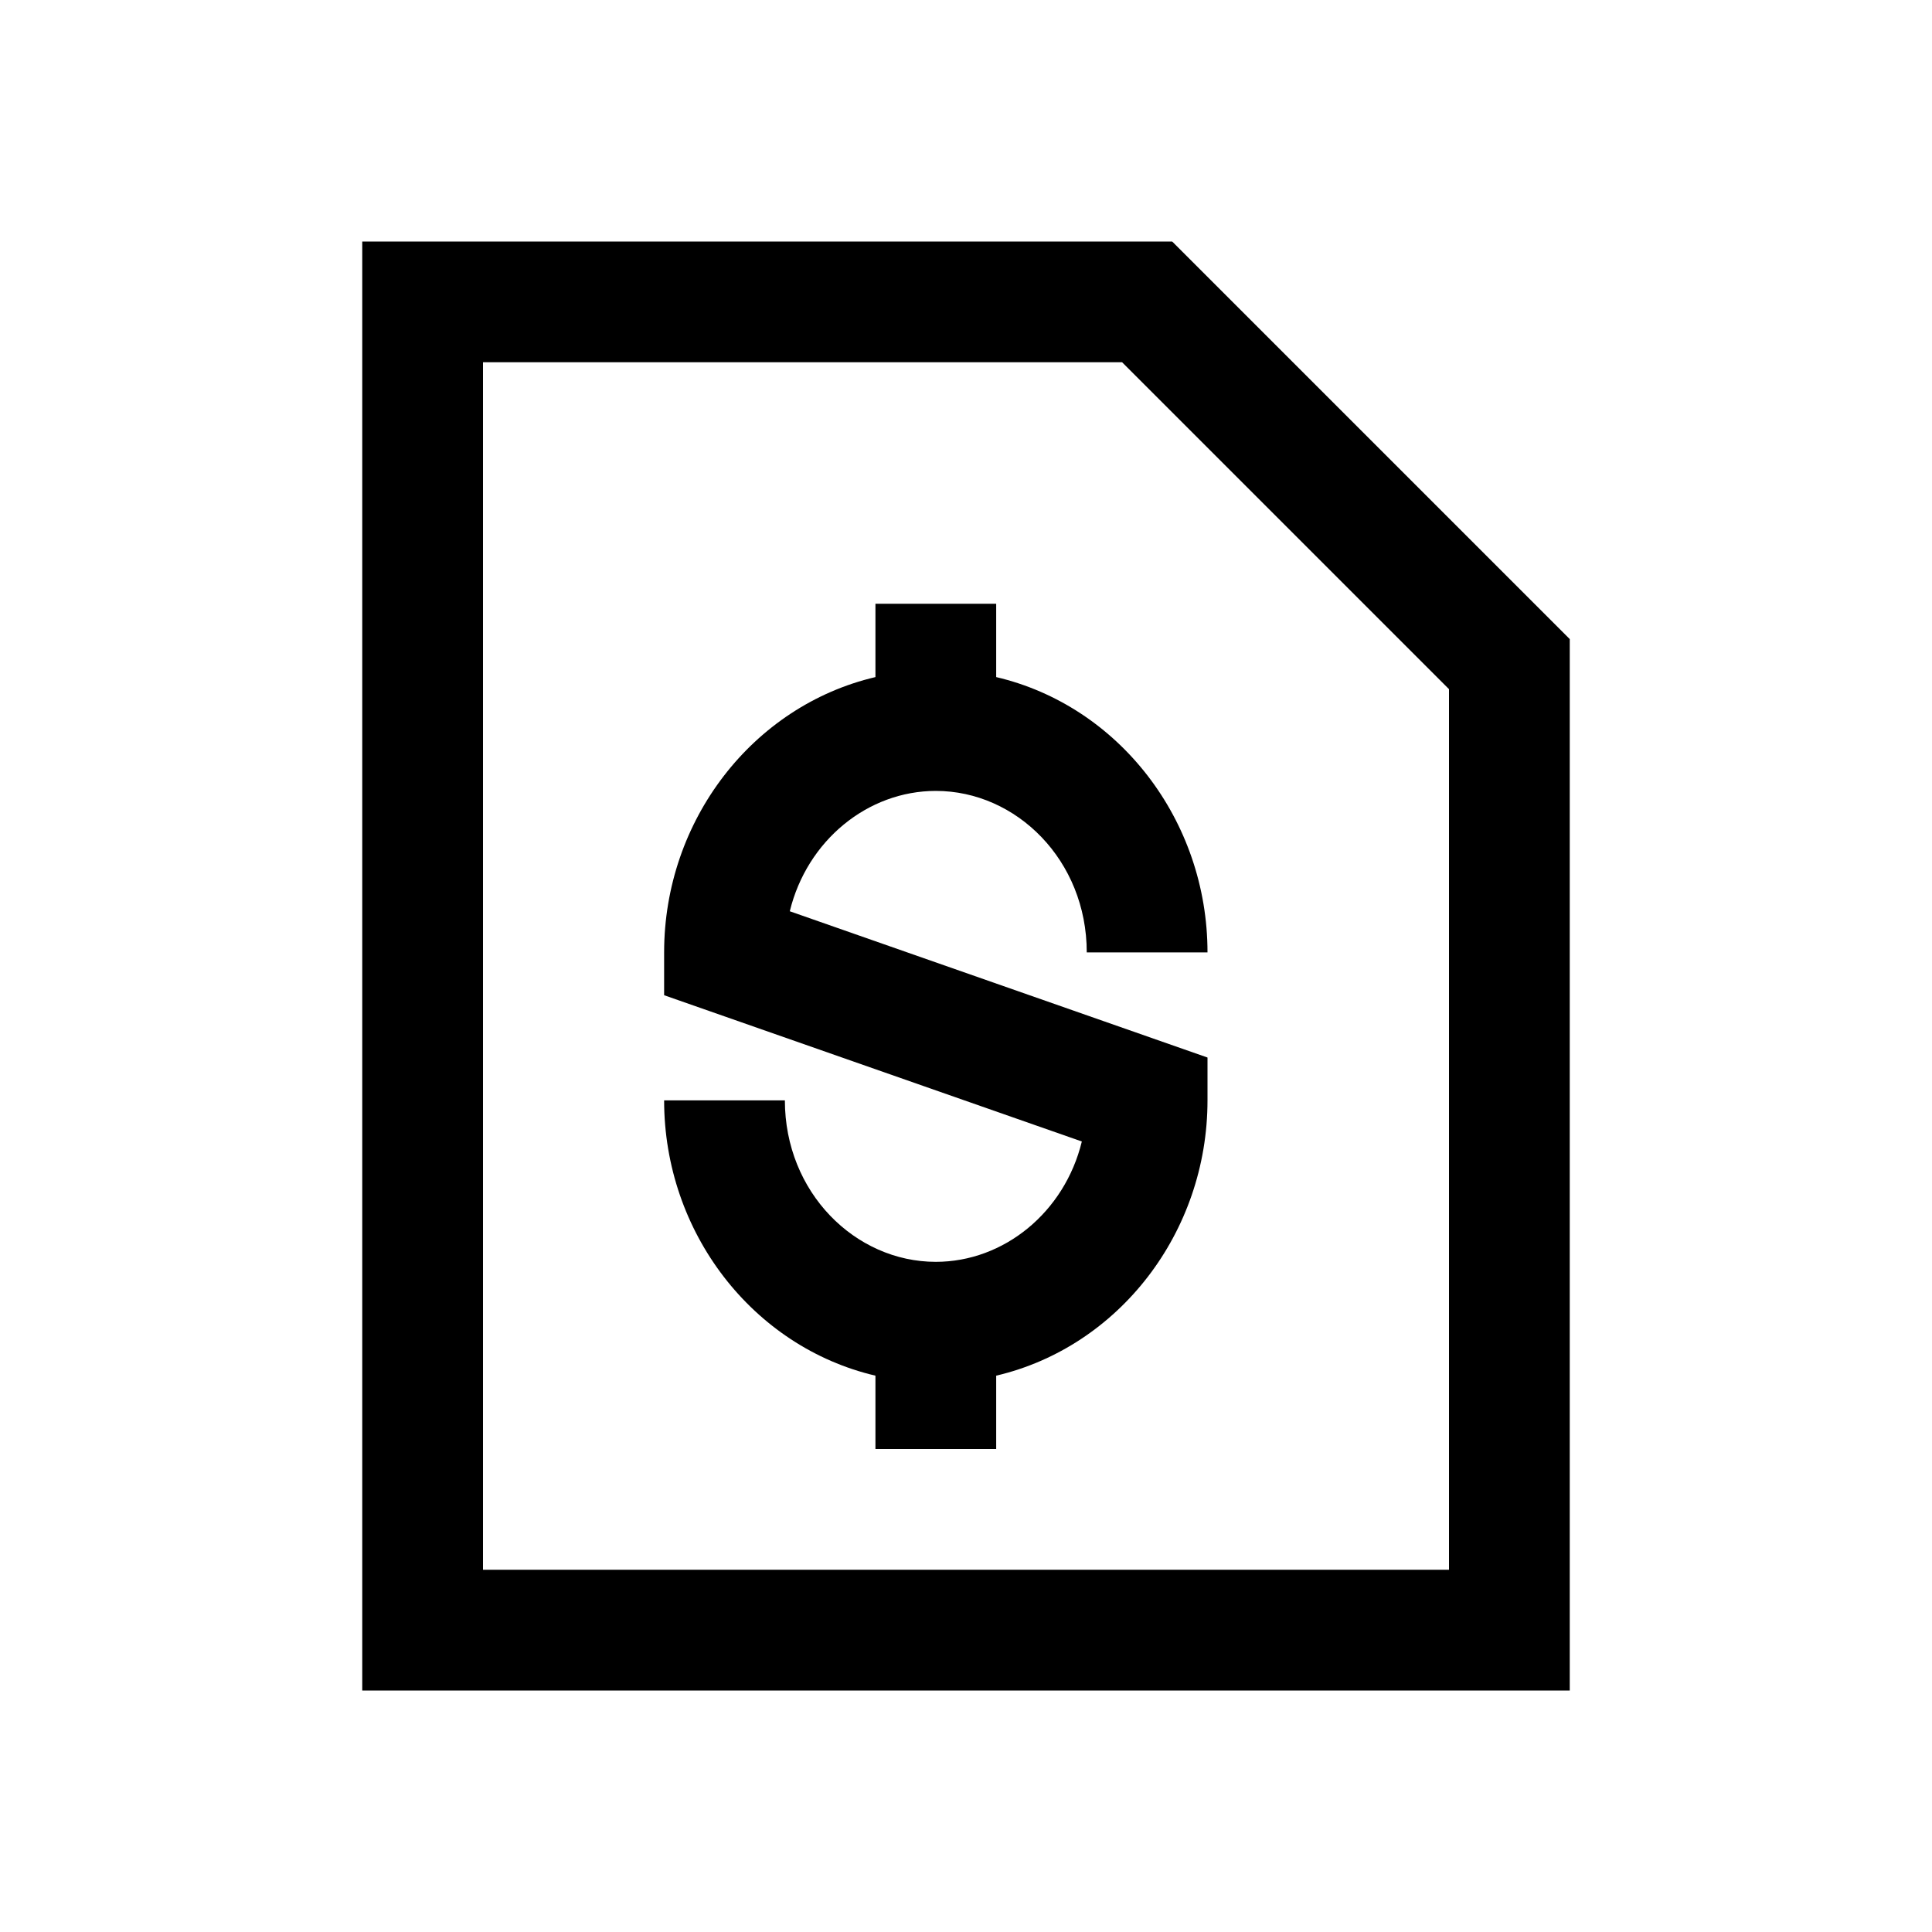
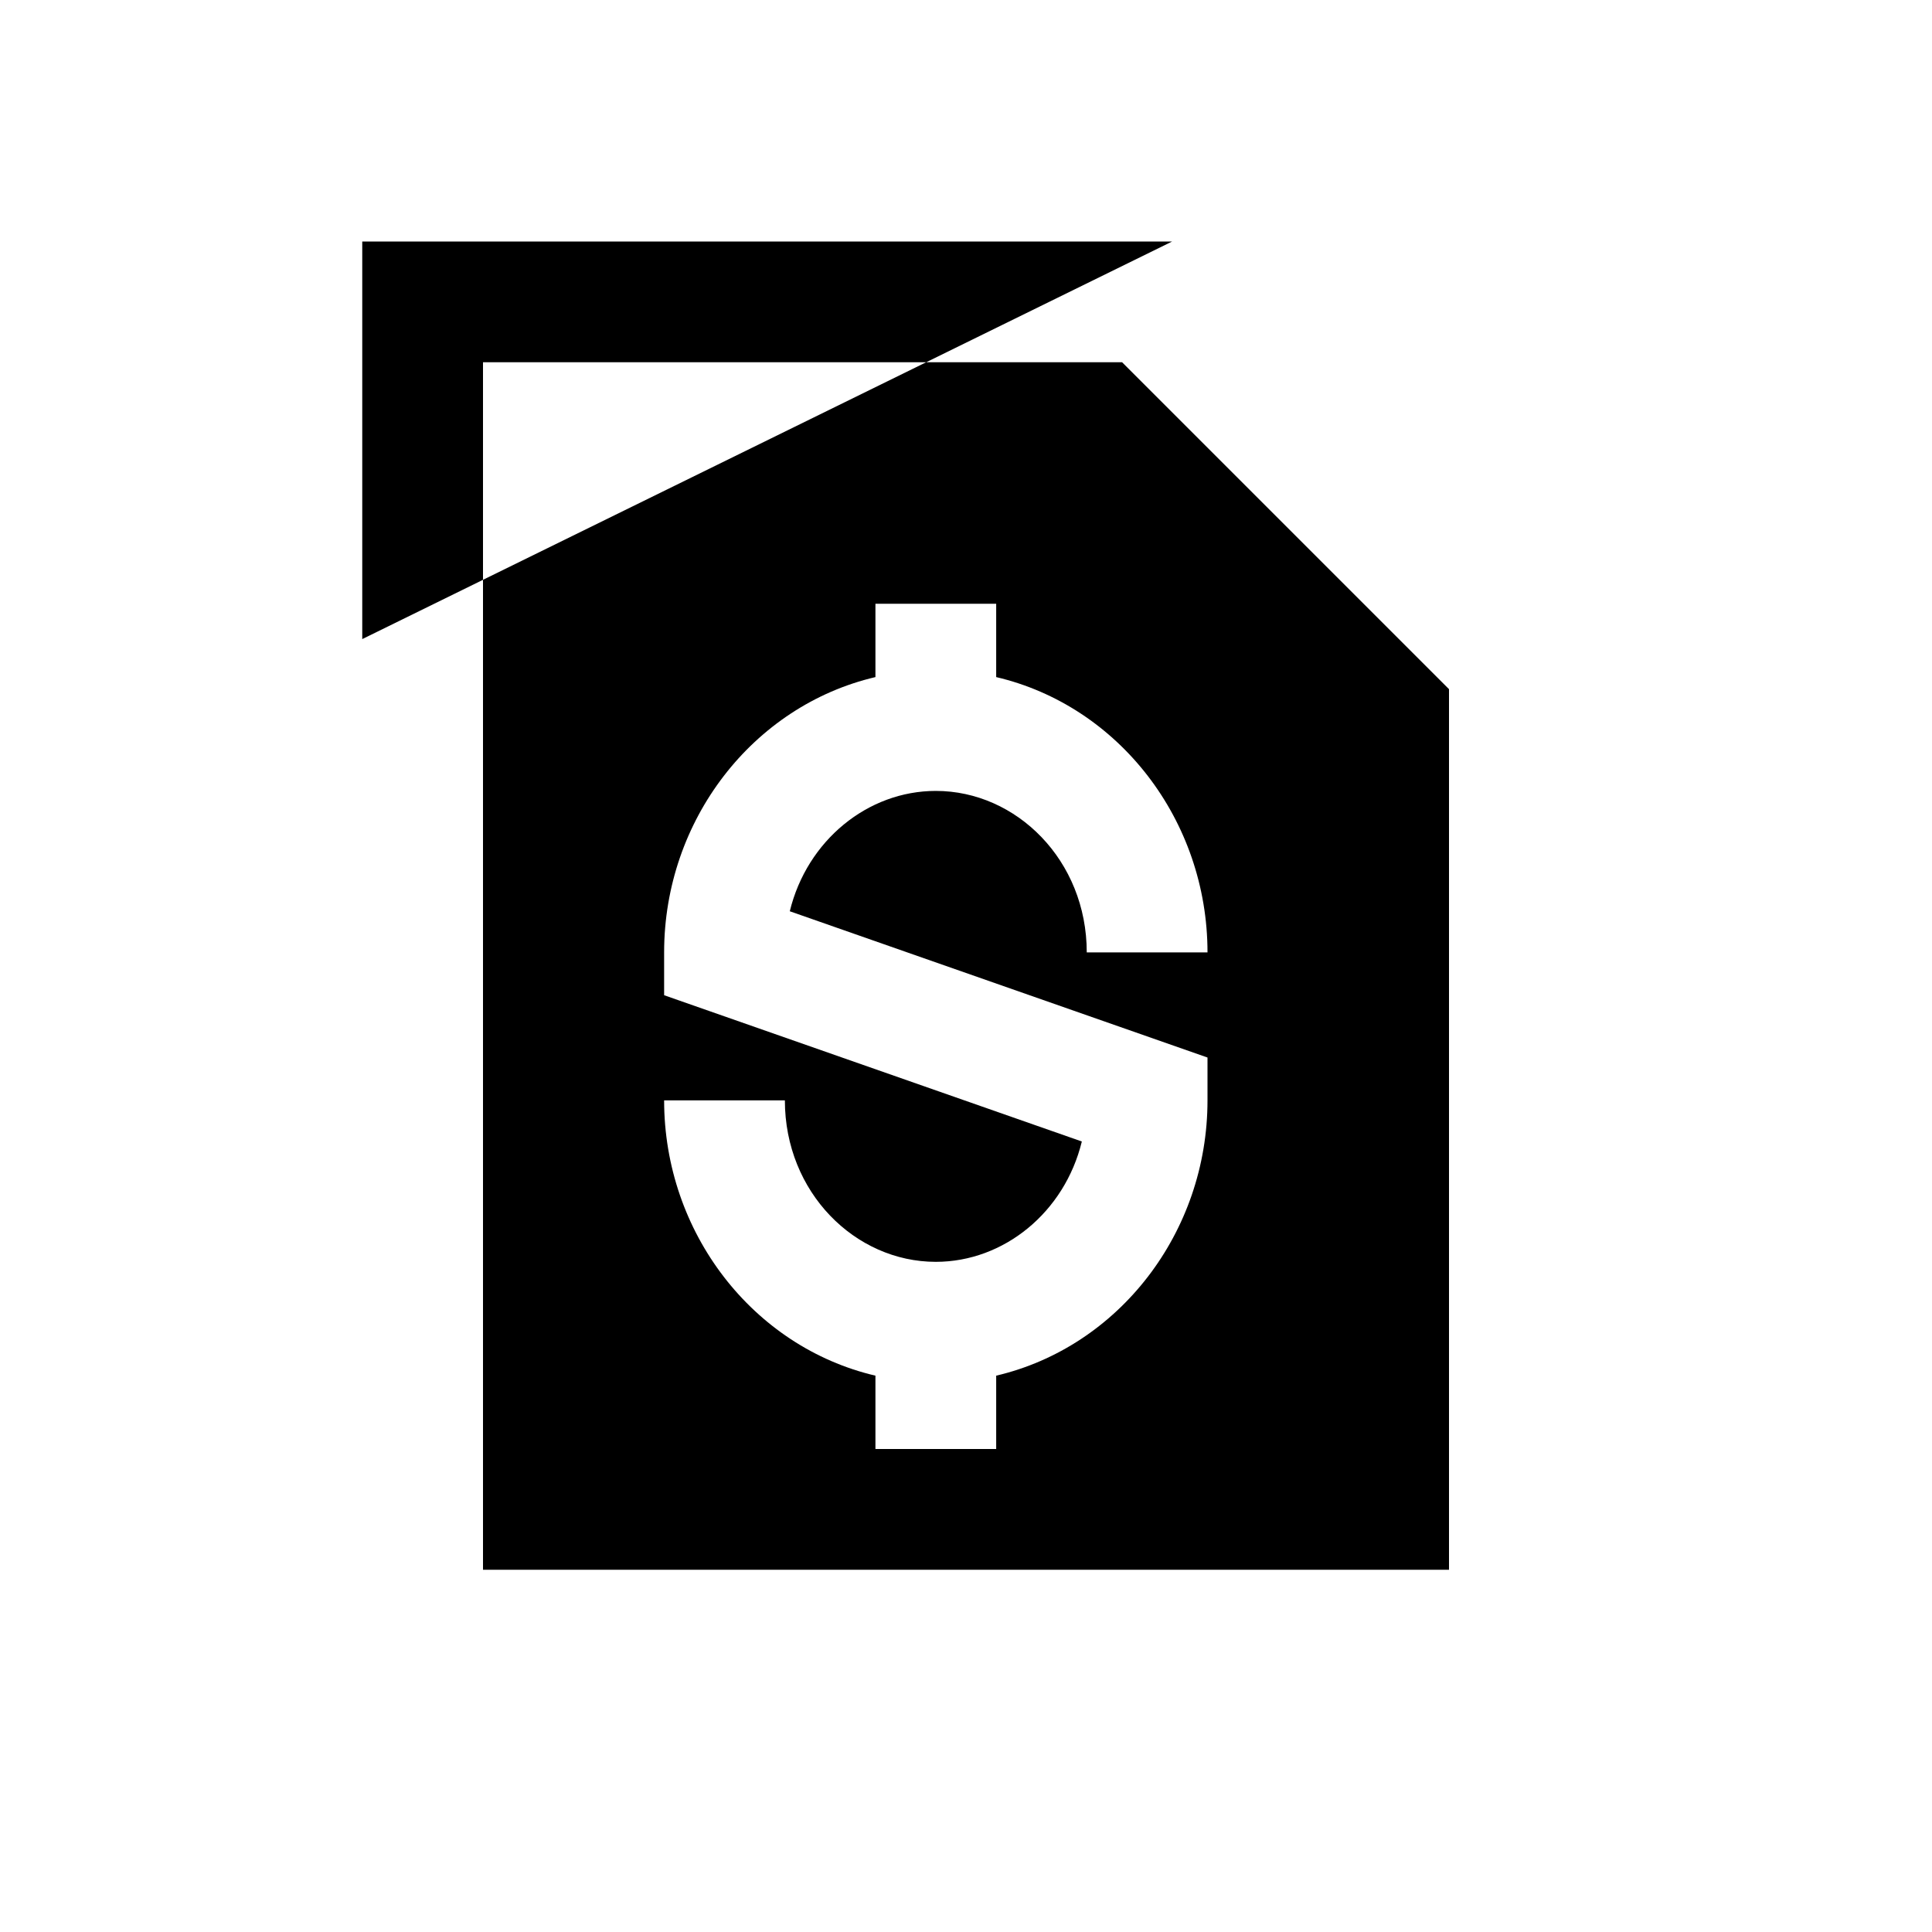
<svg xmlns="http://www.w3.org/2000/svg" width="24" height="24" viewBox="0 0 24 24" fill="none">
-   <path fill-rule="evenodd" clip-rule="evenodd" d="M14.561 3H4.5V21H19.5V7.939L14.561 3ZM6 19.5V4.5H13.939L18 8.561V19.5H6ZM12.375 8.411C13.898 8.768 15 10.189 15 11.831H13.5C13.5 10.688 12.627 9.825 11.625 9.825C10.779 9.825 10.025 10.441 9.811 11.32L15 13.137V13.669C15 15.311 13.898 16.732 12.375 17.089V18H10.875V17.089C9.352 16.732 8.25 15.311 8.25 13.669H9.75C9.75 14.812 10.623 15.675 11.625 15.675C12.471 15.675 13.225 15.059 13.439 14.18L8.25 12.363V11.831C8.25 10.189 9.352 8.768 10.875 8.411V7.5H12.375V8.411Z" fill="black" />
+   <path fill-rule="evenodd" clip-rule="evenodd" d="M14.561 3H4.5V21V7.939L14.561 3ZM6 19.5V4.5H13.939L18 8.561V19.5H6ZM12.375 8.411C13.898 8.768 15 10.189 15 11.831H13.5C13.5 10.688 12.627 9.825 11.625 9.825C10.779 9.825 10.025 10.441 9.811 11.32L15 13.137V13.669C15 15.311 13.898 16.732 12.375 17.089V18H10.875V17.089C9.352 16.732 8.25 15.311 8.25 13.669H9.75C9.75 14.812 10.623 15.675 11.625 15.675C12.471 15.675 13.225 15.059 13.439 14.18L8.25 12.363V11.831C8.25 10.189 9.352 8.768 10.875 8.411V7.5H12.375V8.411Z" fill="black" />
</svg>